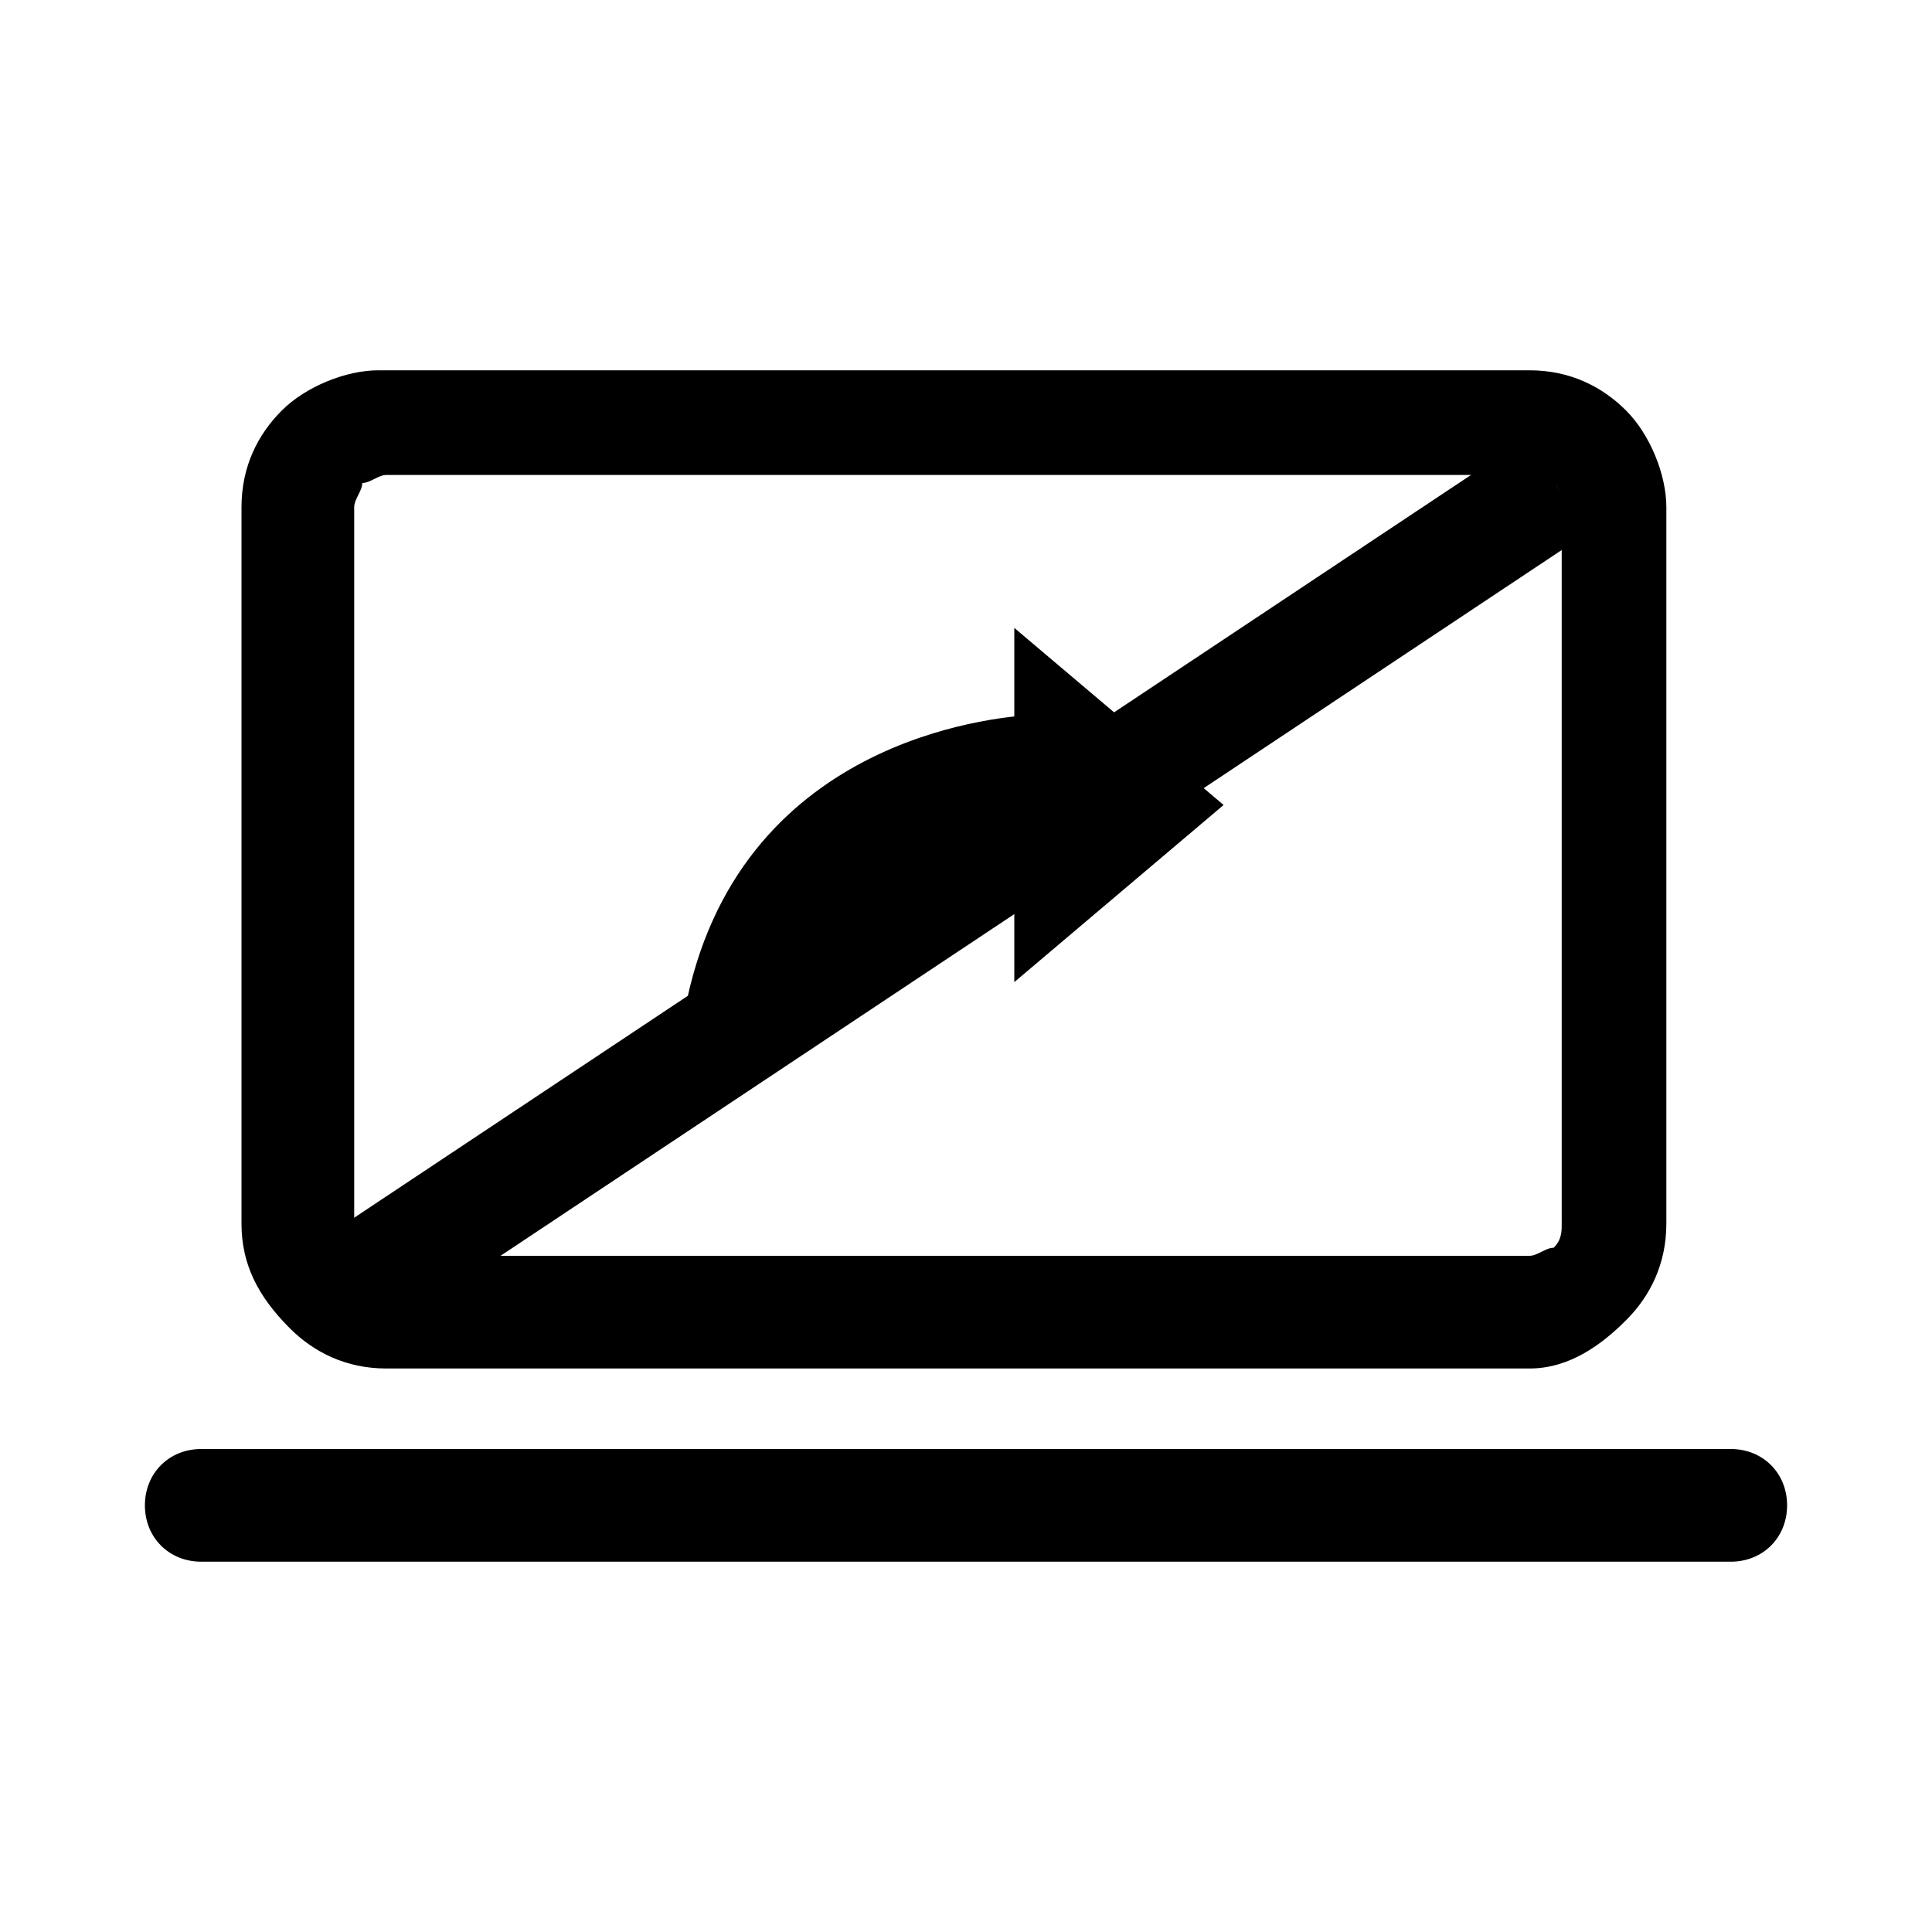
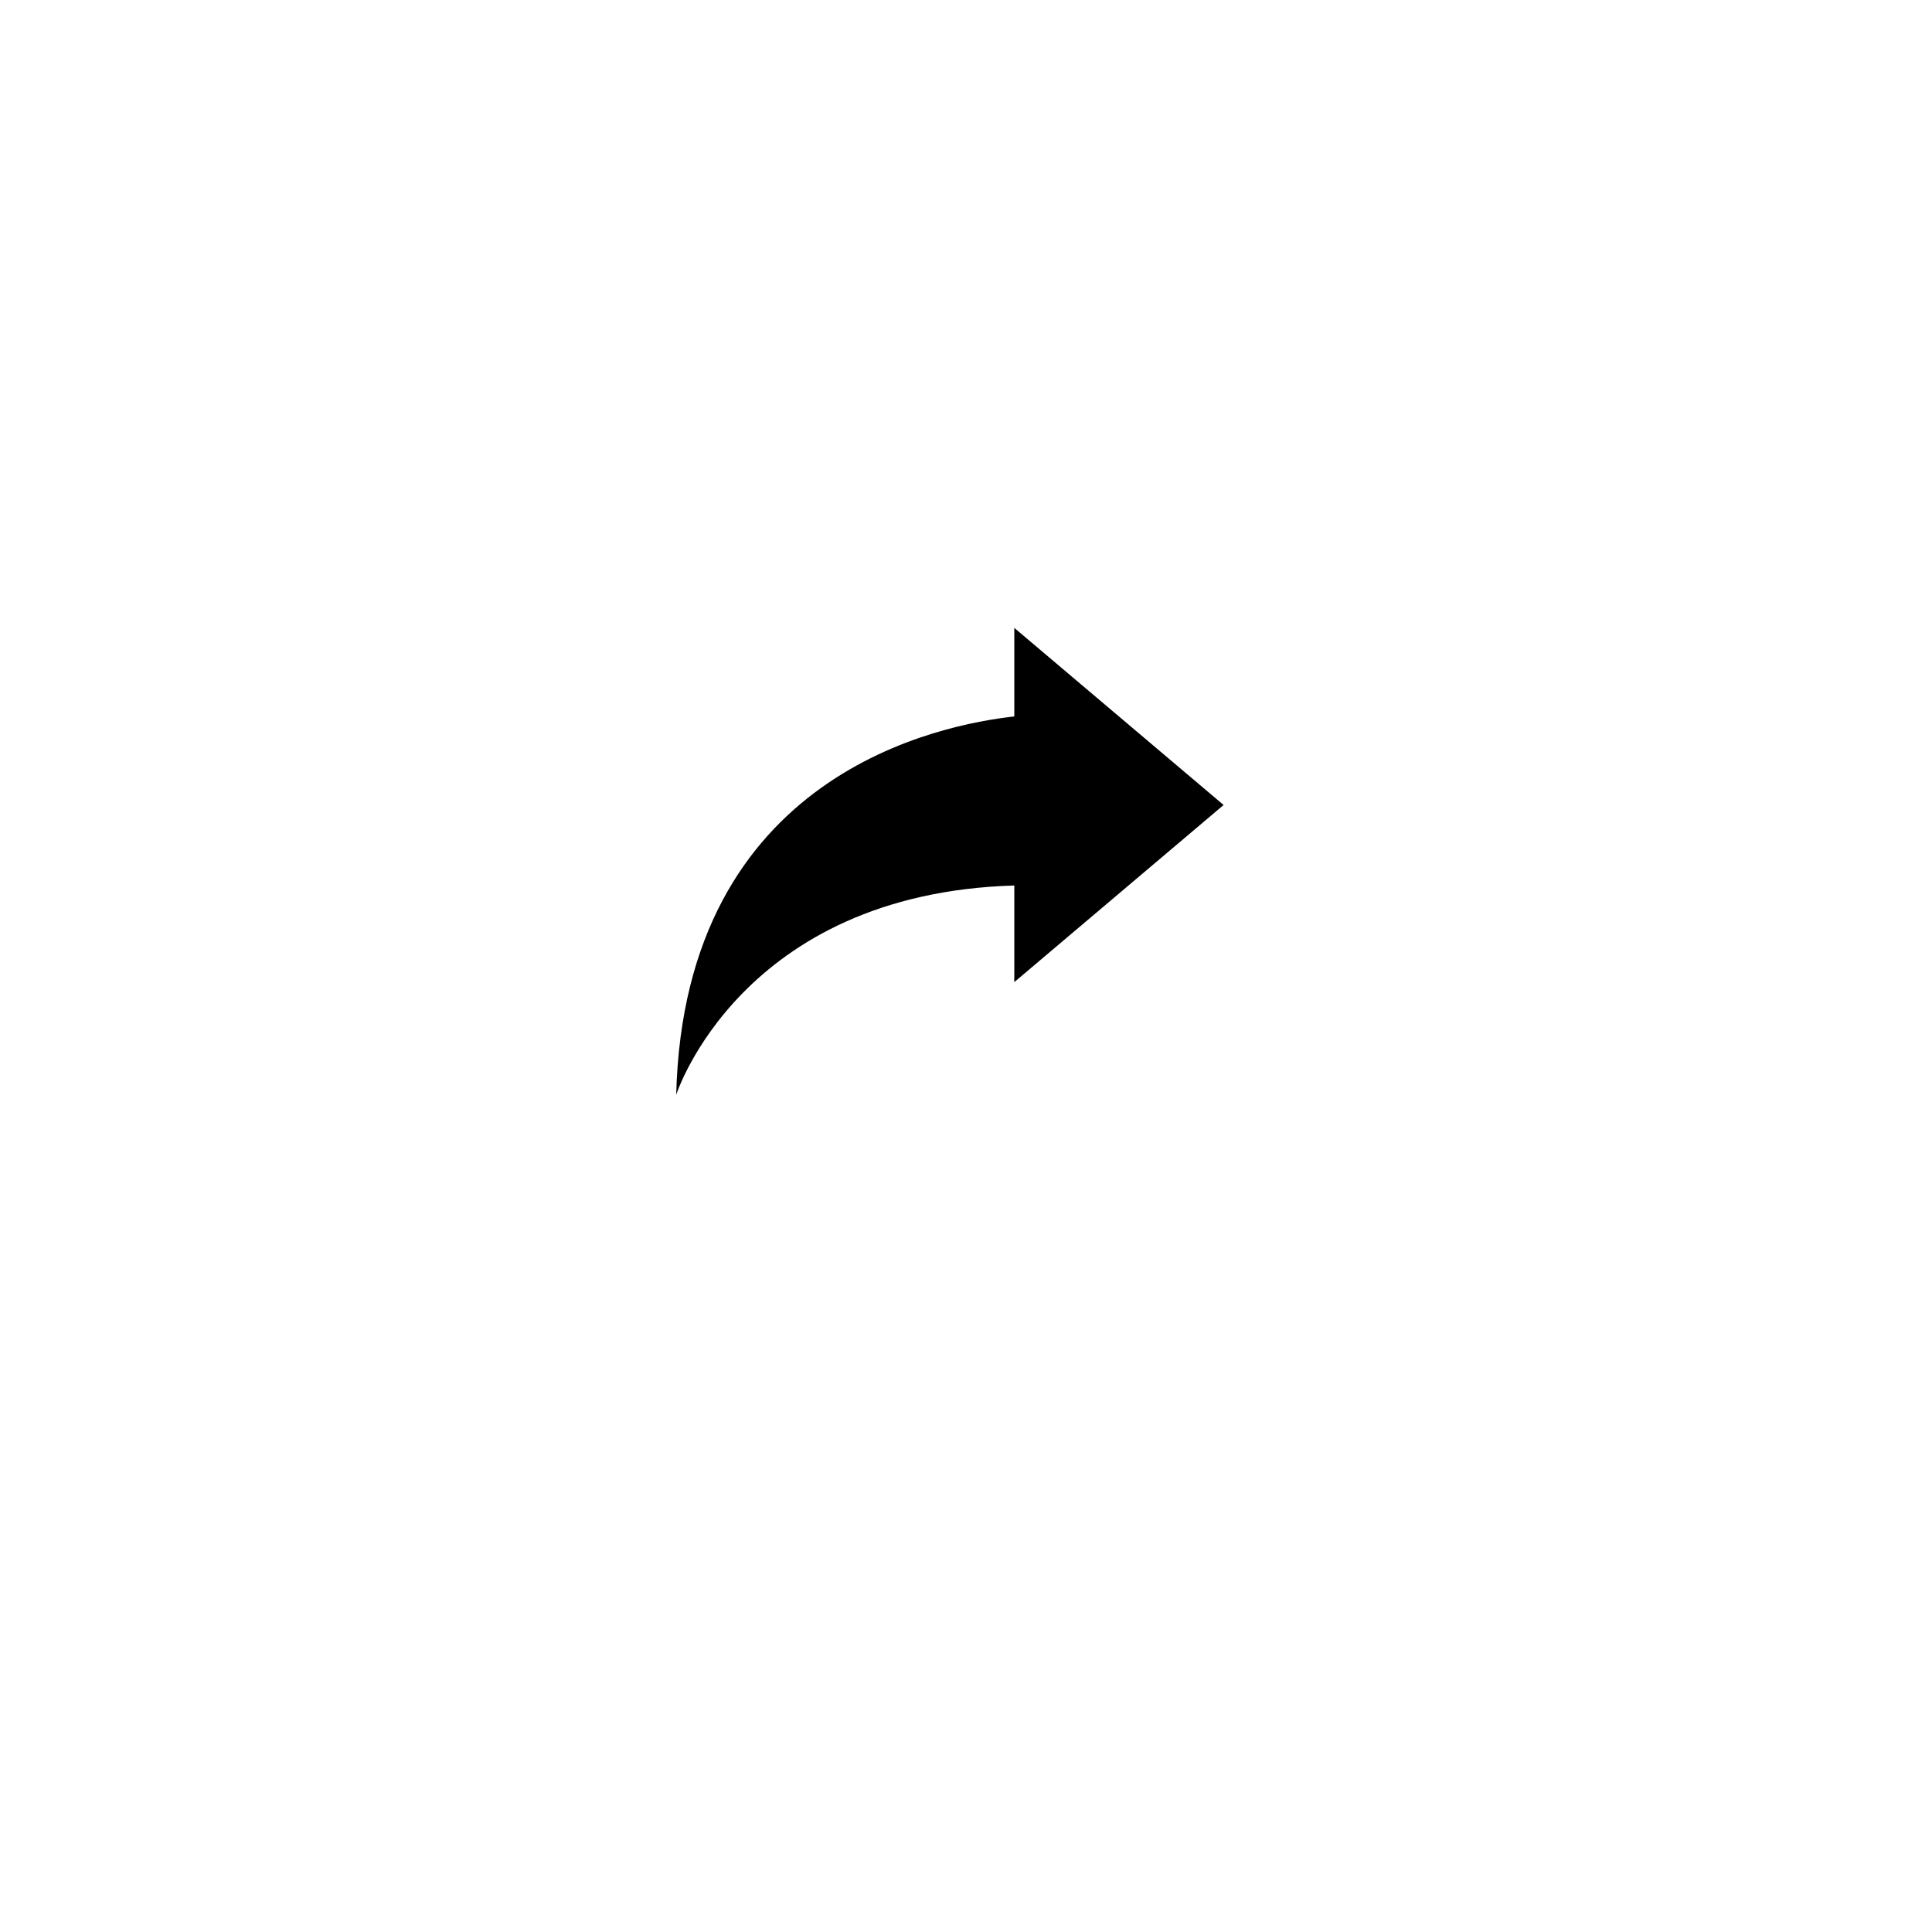
<svg xmlns="http://www.w3.org/2000/svg" version="1.1" id="Layer_1" x="0px" y="0px" viewBox="0 0 24 24" style="enable-background:new 0 0 24 24;" xml:space="preserve">
  <path id="Path" d="M12.6,8.9V7.8l2.6,2.2l-2.6,2.2V11c-3.4,0.1-4.2,2.6-4.2,2.6C8.5,9.6,11.7,9,12.6,8.9z" />
  <g id="Icones_Outline">
    <g id="Laptop_Black_24dp">
      <g transform="translate(2, 5)">
        <g id="Shape">
-           <path d="M17,12H2.8c-0.5,0-0.9-0.2-1.2-0.5C1.2,11.1,1,10.7,1,10.2V1.3c0-0.5,0.2-0.9,0.5-1.2s0.8-0.5,1.2-0.5H17      c0.5,0,0.9,0.2,1.2,0.5c0.3,0.3,0.5,0.8,0.5,1.2v8.9c0,0.5-0.2,0.9-0.5,1.2S17.5,12,17,12z M2.8,0.9C2.7,0.9,2.6,1,2.5,1      c0,0.1-0.1,0.2-0.1,0.3v8.9c0,0.1,0,0.2,0.1,0.3c0,0,0.1,0.1,0.3,0.1H17c0.1,0,0.2-0.1,0.3-0.1c0.1-0.1,0.1-0.2,0.1-0.3V1.3      c0-0.1,0-0.2-0.1-0.3c0,0-0.1-0.1-0.3-0.1C17,0.9,2.8,0.9,2.8,0.9z" />
-         </g>
+           </g>
        <g id="Line-2">
-           <path d="M19.5,14.4h-19c-0.4,0-0.7-0.3-0.7-0.7S0.1,13,0.5,13h19c0.4,0,0.7,0.3,0.7,0.7S19.9,14.4,19.5,14.4z" />
-         </g>
+           </g>
      </g>
    </g>
  </g>
  <g>
-     <rect x="2.9" y="10.3" transform="matrix(0.833 -0.554 0.554 0.833 -4.085 8.395)" width="17.9" height="1.4" />
-   </g>
+     </g>
</svg>